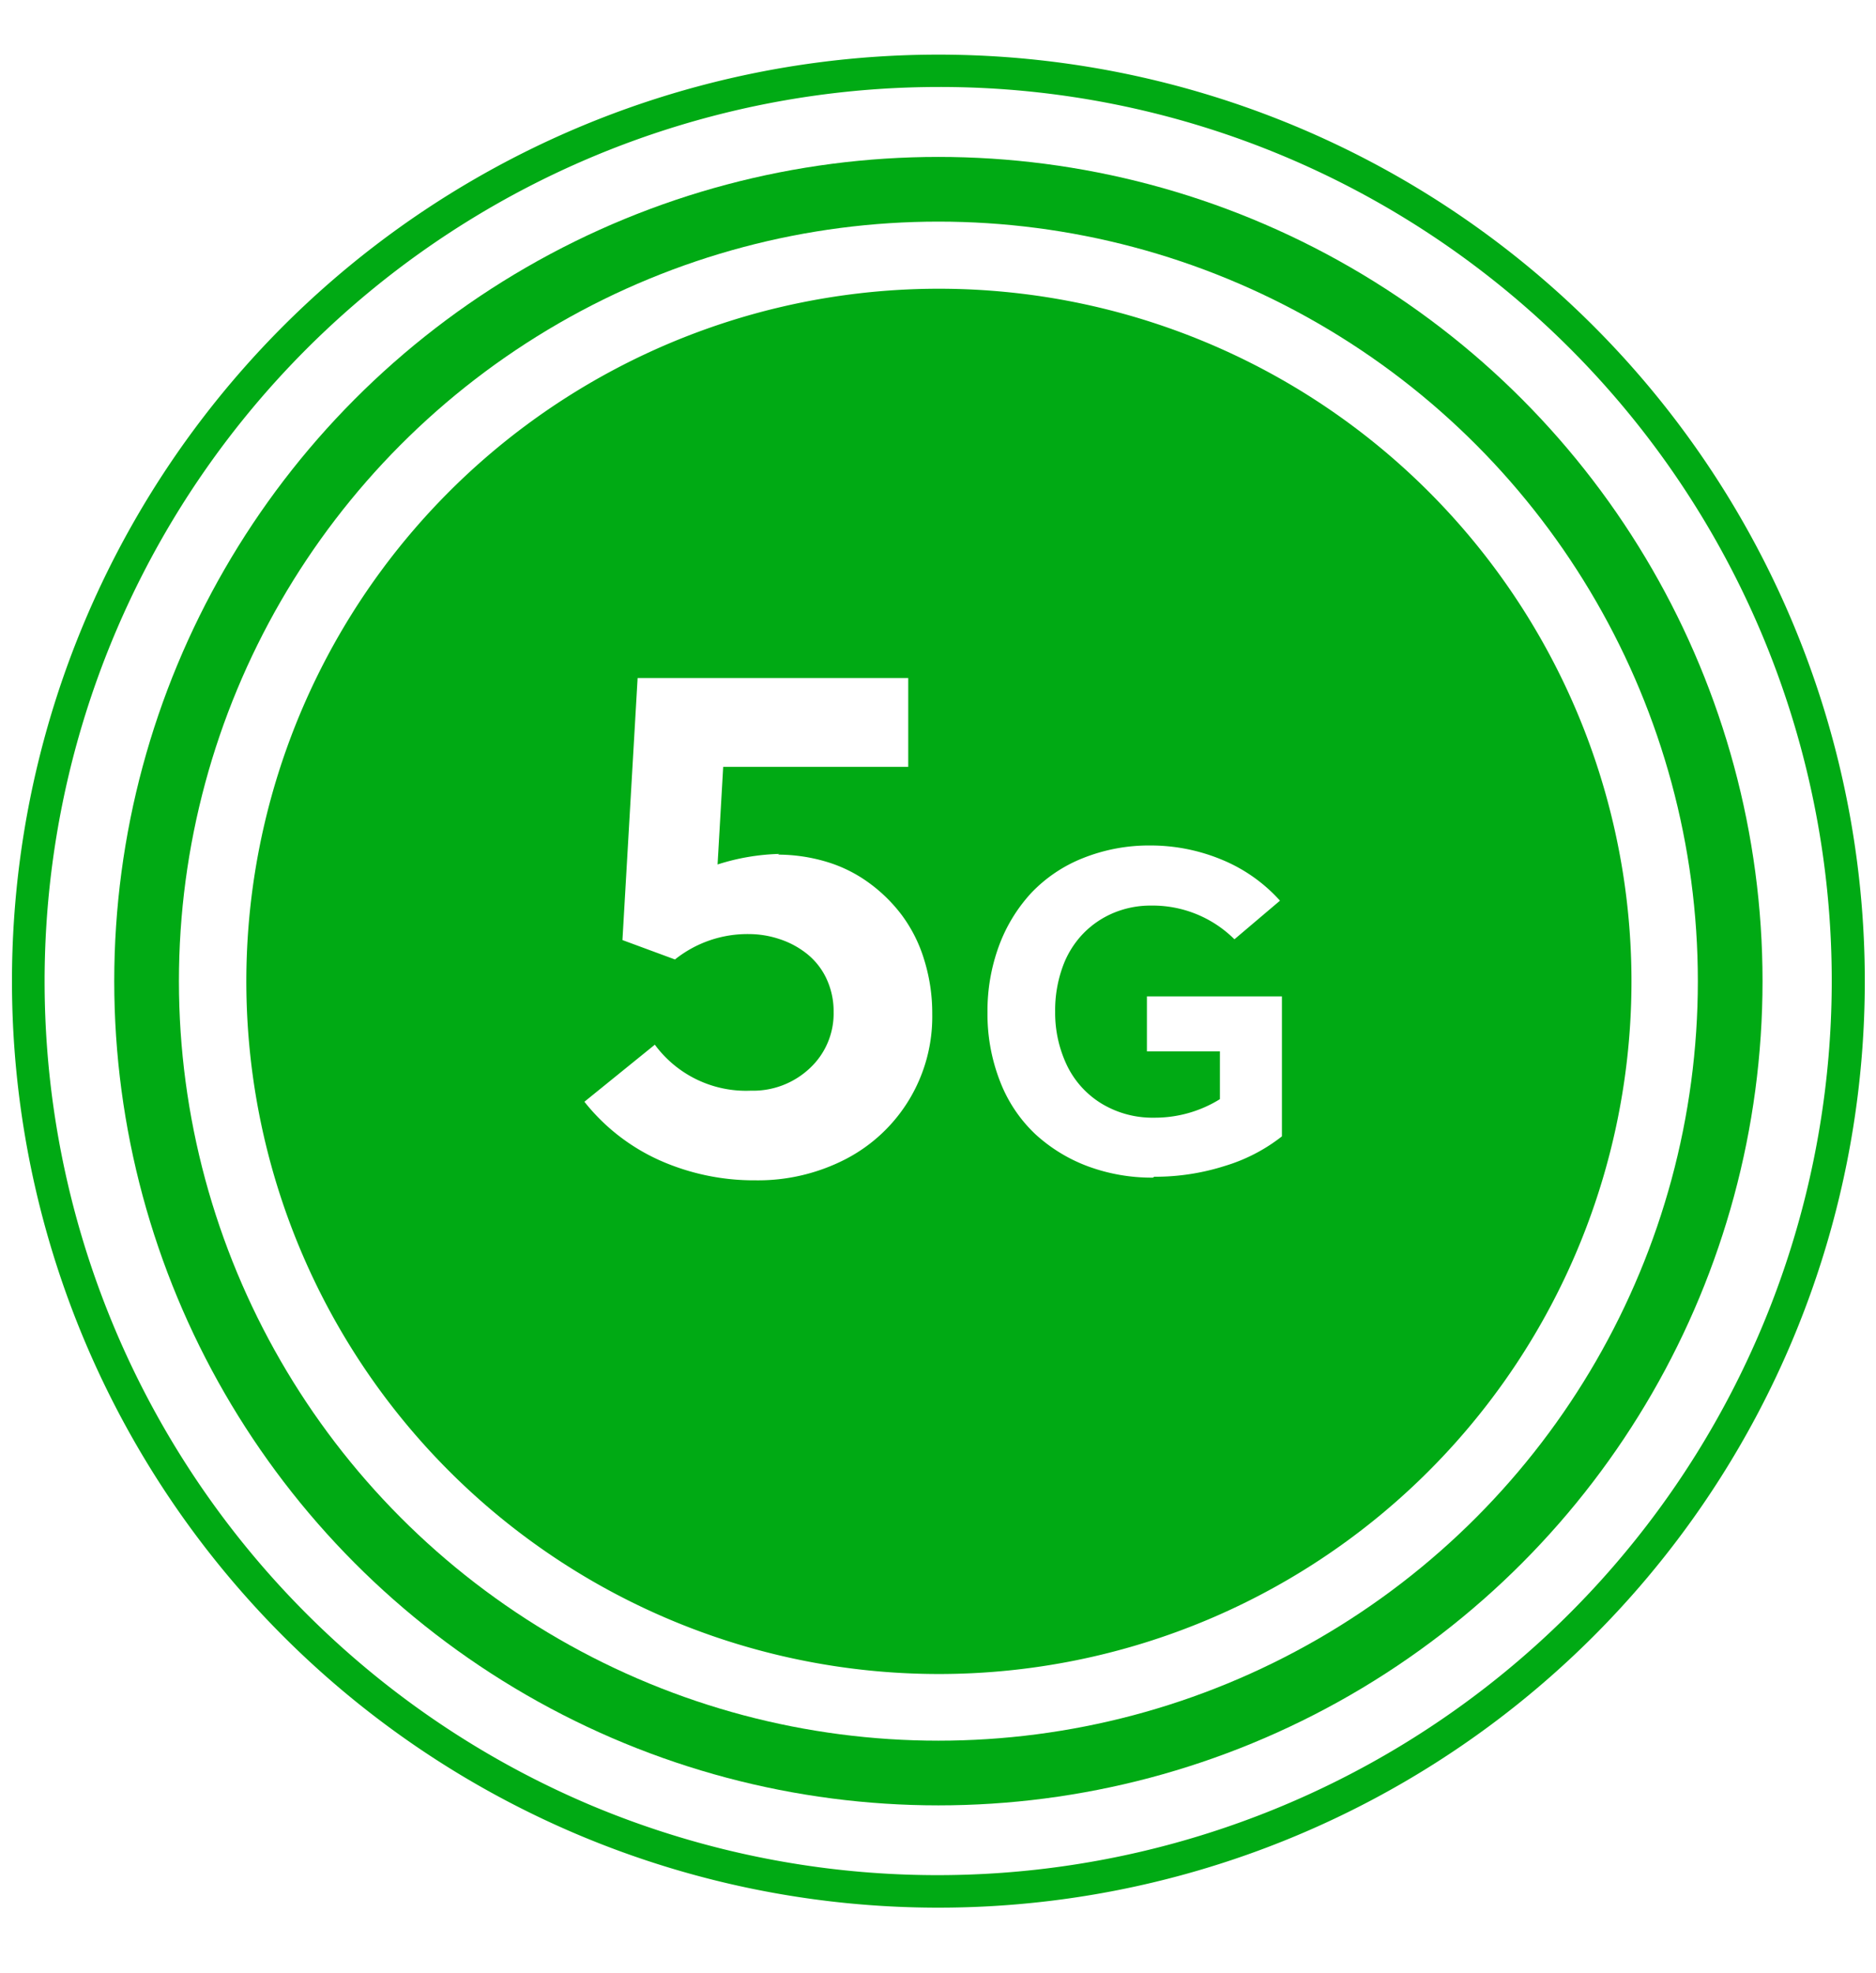
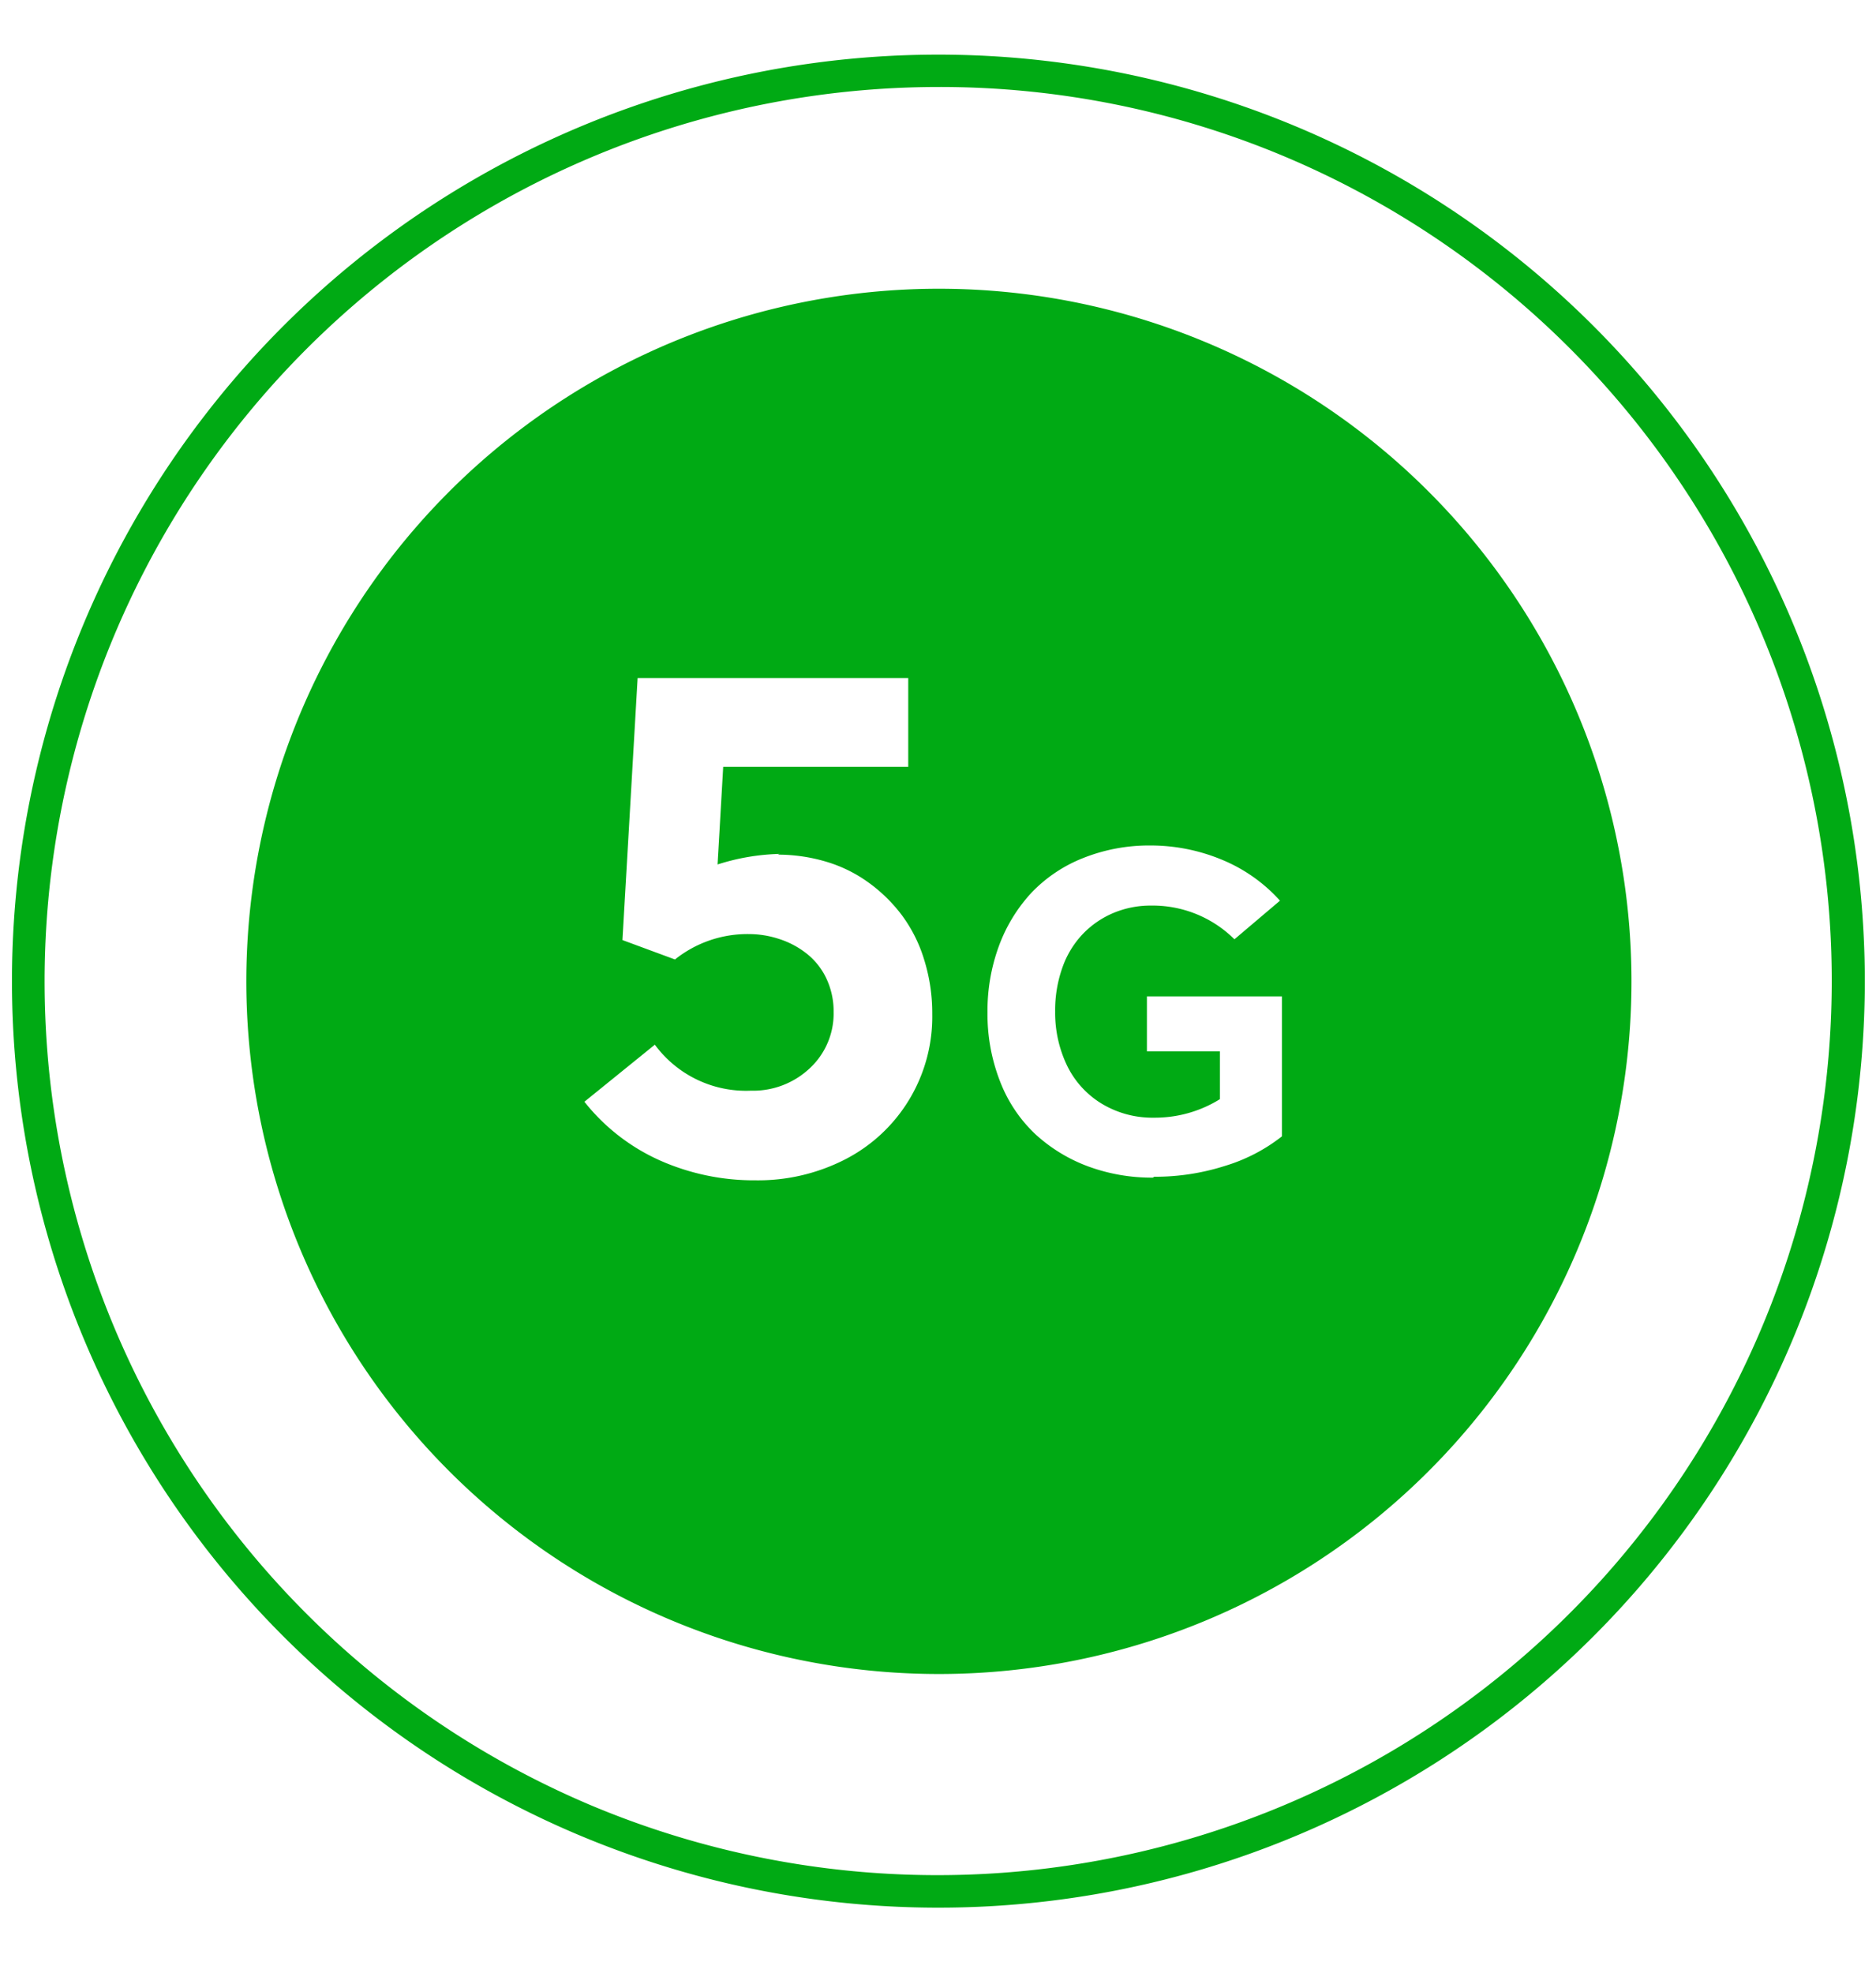
<svg xmlns="http://www.w3.org/2000/svg" width="58" height="61" viewBox="0 0 58 61">
  <defs>
    <clipPath id="clip-path">
      <rect id="Прямоугольник_4889" data-name="Прямоугольник 4889" width="58" height="61" transform="translate(1373 774)" fill="#fff" stroke="#707070" stroke-width="1" />
    </clipPath>
  </defs>
  <g id="icon2" transform="translate(-1373 -774)" clip-path="url(#clip-path)">
    <g id="Сгруппировать_9378" data-name="Сгруппировать 9378" transform="translate(1373.37 775.689)">
      <g id="Сгруппировать_9377" data-name="Сгруппировать 9377">
        <g id="Эллипс_34" data-name="Эллипс 34" transform="translate(3.162 3.162)" fill="none" stroke="#00aa14" stroke-width="2">
          <circle cx="25.48" cy="25.48" r="25.48" stroke="none" />
-           <circle cx="25.48" cy="25.48" r="24.48" fill="none" />
        </g>
        <path id="Исключение_1" data-name="Исключение 1" d="M21.419,42.838a21.412,21.412,0,1,1,8.337-1.683,21.425,21.425,0,0,1-8.337,1.683ZM12.654,23.382h0l-2.179,1.765a6.2,6.2,0,0,0,2.32,1.808,7.165,7.165,0,0,0,2.975.621,5.9,5.9,0,0,0,2.778-.653,4.956,4.956,0,0,0,2.681-4.49,5.551,5.551,0,0,0-.25-1.678,4.5,4.5,0,0,0-.687-1.372,4.8,4.8,0,0,0-1.035-1.014,4.318,4.318,0,0,0-1.308-.643,5.255,5.255,0,0,0-1.493-.218l.055-.022H16.5a6.813,6.813,0,0,0-1.908.326l.174-3.019h5.721V12.049H12.12l-.469,8.1,1.624.6a3.587,3.587,0,0,1,2.3-.785,2.994,2.994,0,0,1,.926.153,2.7,2.7,0,0,1,.84.446,2.146,2.146,0,0,1,.61.763,2.38,2.38,0,0,1,.229,1.046,2.309,2.309,0,0,1-.73,1.733,2.555,2.555,0,0,1-1.83.7,3.5,3.5,0,0,1-2.964-1.417Zm15.329-6.157a5.5,5.5,0,0,0-2.1.393,4.474,4.474,0,0,0-1.6,1.082,4.924,4.924,0,0,0-.994,1.636,5.81,5.81,0,0,0-.352,2.043,5.716,5.716,0,0,0,.394,2.153,4.423,4.423,0,0,0,1.083,1.615,4.956,4.956,0,0,0,1.622.994,5.683,5.683,0,0,0,2.015.352l.041-.027a7.124,7.124,0,0,0,2.195-.338,5.333,5.333,0,0,0,1.753-.911V21.89H27.866v1.7h2.257v1.477a3.812,3.812,0,0,1-2.036.573,3.037,3.037,0,0,1-1.622-.435,2.813,2.813,0,0,1-1.07-1.18,3.766,3.766,0,0,1-.366-1.664,3.927,3.927,0,0,1,.228-1.373,2.881,2.881,0,0,1,.635-1.035,2.828,2.828,0,0,1,.939-.642,2.957,2.957,0,0,1,1.16-.228,3.586,3.586,0,0,1,2.581,1.042l1.408-1.194a4.95,4.95,0,0,0-1.823-1.277,5.733,5.733,0,0,0-2.173-.429Z" transform="translate(7.223 7.223)" fill="#00aa14" />
        <g id="Контур_2455" data-name="Контур 2455" transform="translate(2.679 -5.299)">
          <path id="Контур_2467" data-name="Контур 2467" d="M0,33.941Z" fill="none" />
-           <path id="Контур_2468" data-name="Контур 2468" d="M0,29.8v0Z" fill="#00aa14" />
        </g>
        <g id="Контур_2456" data-name="Контур 2456">
-           <path id="Контур_2469" data-name="Контур 2469" d="M28.642,0A28.642,28.642,0,1,1,0,28.642,28.642,28.642,0,0,1,28.642,0Z" fill="none" />
          <path id="Контур_2470" data-name="Контур 2470" d="M28.642,1A27.649,27.649,0,0,0,17.883,54.112,27.649,27.649,0,0,0,39.4,3.172,27.468,27.468,0,0,0,28.642,1m0-1A28.642,28.642,0,1,1,0,28.642,28.642,28.642,0,0,1,28.642,0Z" fill="#00aa14" />
        </g>
      </g>
    </g>
  </g>
</svg>